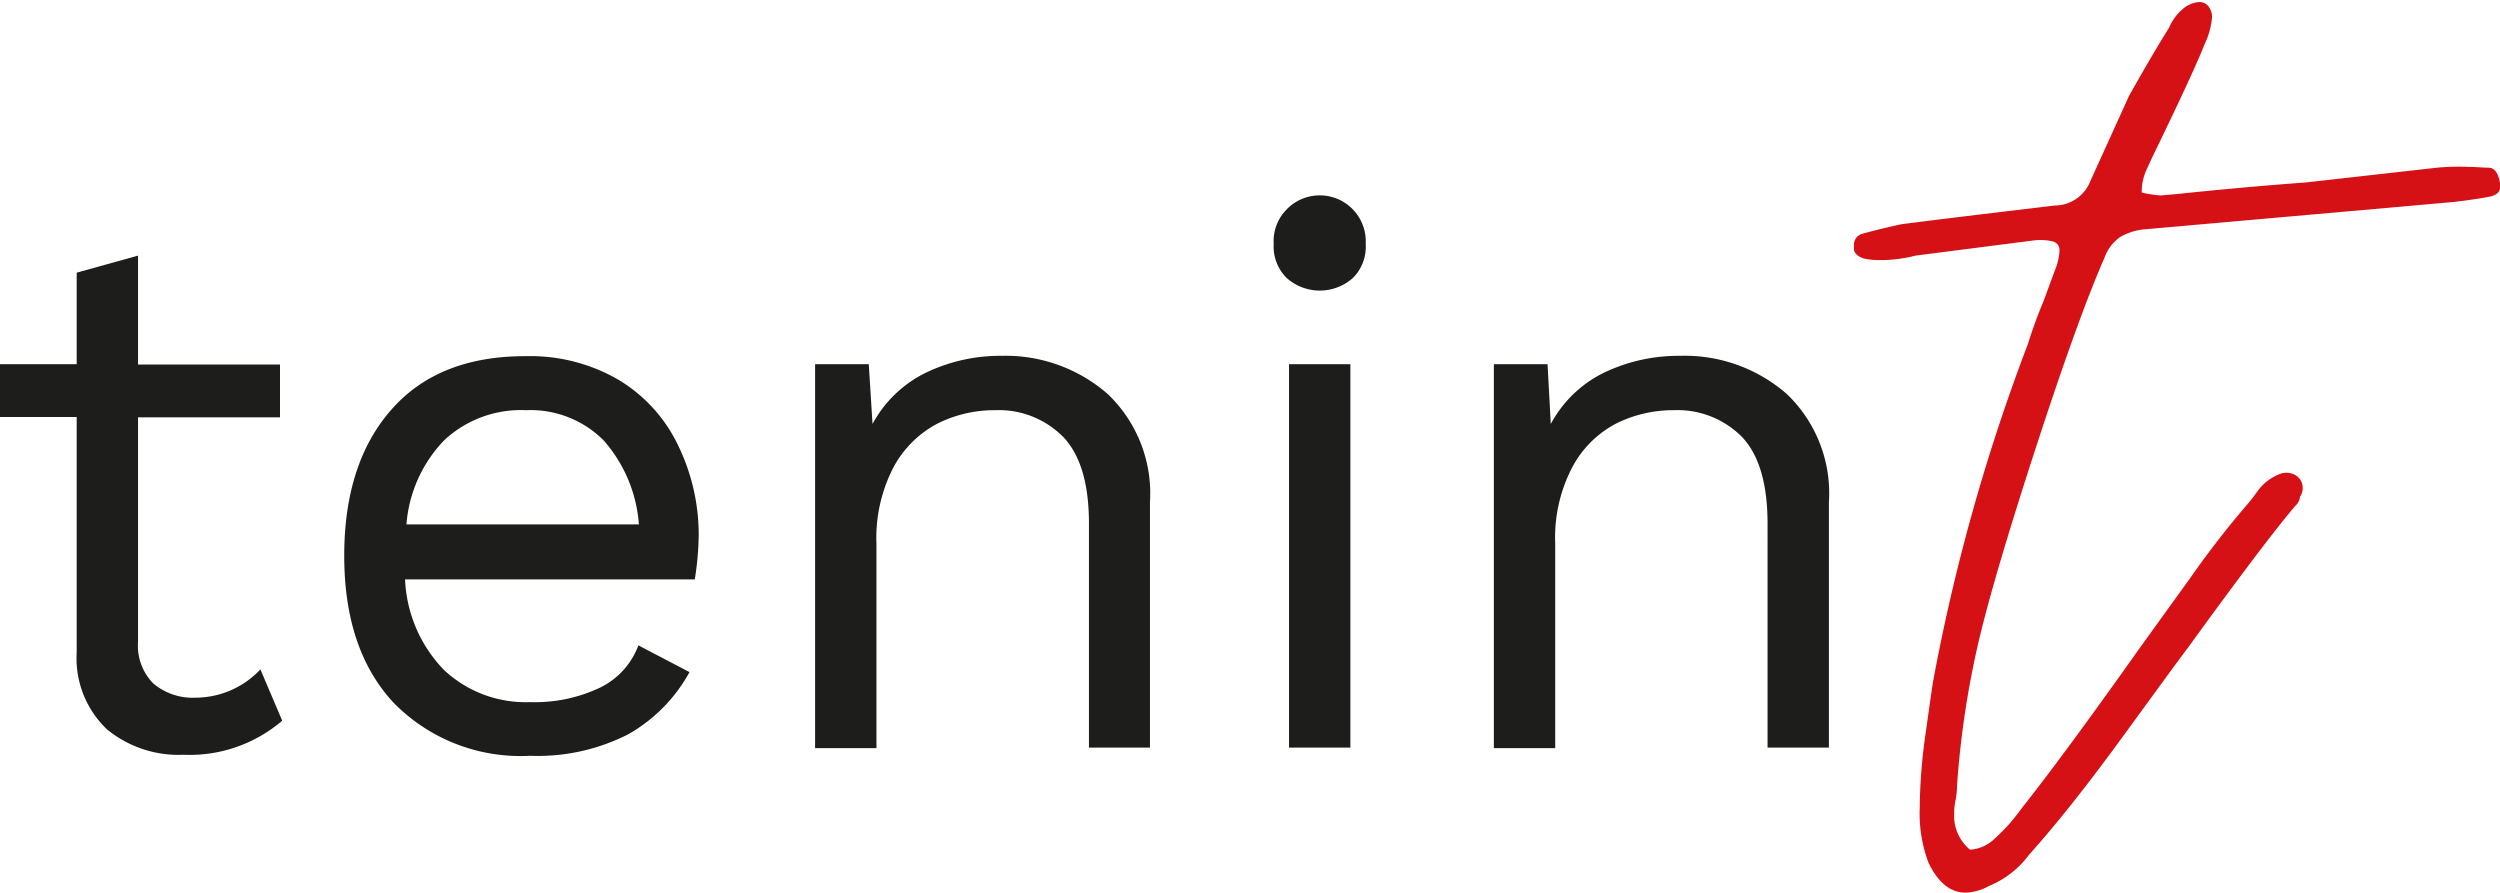
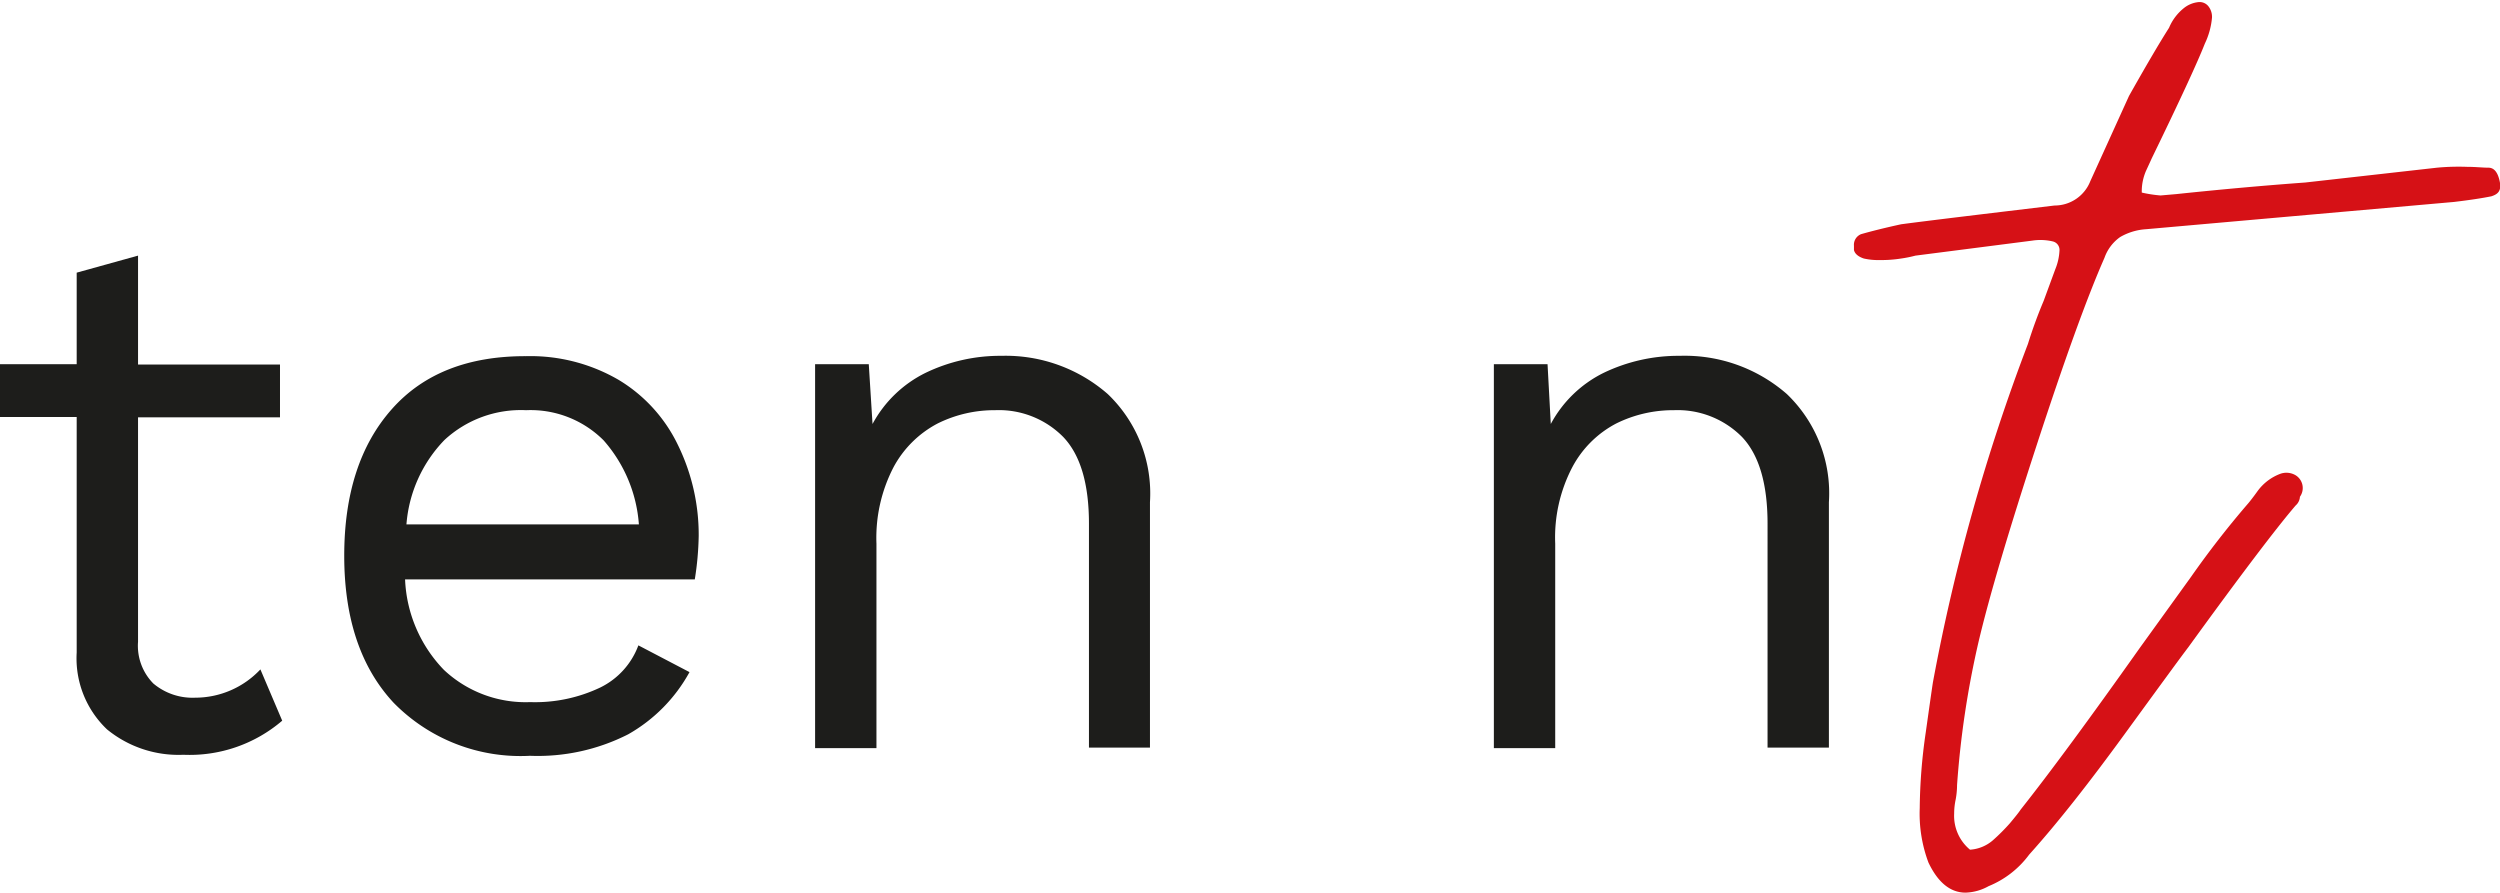
<svg xmlns="http://www.w3.org/2000/svg" viewBox="0 0 146.7 52.38">
  <defs>
    <style>.cls-1{fill:#1d1d1b;}.cls-2{fill:#d61116;}</style>
  </defs>
  <g id="Capa_2" data-name="Capa 2">
    <g id="Capa_1-2" data-name="Capa 1">
      <path class="cls-1" d="M16.56,42.29a8.35,8.35,0,0,1-5.8,2,6.62,6.62,0,0,1-4.48-1.49A5.75,5.75,0,0,1,4.5,38.29V24.47H0v-3.1H4.5V16l3.6-1v6.39h8.33v3.1H8.1V37.66A3.15,3.15,0,0,0,9,40.11a3.57,3.57,0,0,0,2.46.83,5.24,5.24,0,0,0,3.82-1.66Z" />
      <path class="cls-1" d="M40.77,34h-17a8.11,8.11,0,0,0,2.28,5.31,7,7,0,0,0,5.06,1.89,8.89,8.89,0,0,0,4.12-.86,4.48,4.48,0,0,0,2.23-2.47l3,1.57a9.36,9.36,0,0,1-3.6,3.65,11.7,11.7,0,0,1-5.76,1.26,10.42,10.42,0,0,1-8-3.11q-2.89-3.1-2.9-8.59T23,24q2.76-3.11,7.85-3.1a10.3,10.3,0,0,1,5.45,1.39,9,9,0,0,1,3.46,3.78A12,12,0,0,1,41,31.45,17.8,17.8,0,0,1,40.77,34ZM26.08,25.82a8,8,0,0,0-2.23,4.95H37.49a8.37,8.37,0,0,0-2.07-4.93,6.06,6.06,0,0,0-4.55-1.77A6.6,6.6,0,0,0,26.08,25.82Z" />
      <path class="cls-1" d="M65,23.12a8.07,8.07,0,0,1,2.48,6.35v14.4H63.9V30.73q0-3.51-1.51-5.09a5.31,5.31,0,0,0-4-1.57,7.48,7.48,0,0,0-3.37.78,6.21,6.21,0,0,0-2.59,2.57,9,9,0,0,0-1,4.48v12h-3.6V21.37h3.15l.22,3.51a7.09,7.09,0,0,1,3.11-3,10.06,10.06,0,0,1,4.45-1A9.11,9.11,0,0,1,65,23.12Z" />
-       <path class="cls-1" d="M75.49,16.3a2.61,2.61,0,0,1-.75-2,2.63,2.63,0,0,1,.75-2,2.7,2.7,0,0,1,4.65,2,2.6,2.6,0,0,1-.74,2,2.92,2.92,0,0,1-3.91,0Zm3.75,27.57h-3.6V21.37h3.6Z" />
      <path class="cls-1" d="M104.85,23.12a8.06,8.06,0,0,1,2.47,6.35v14.4h-3.6V30.73q0-3.51-1.5-5.09a5.32,5.32,0,0,0-4-1.57,7.52,7.52,0,0,0-3.38.78,6.14,6.14,0,0,0-2.58,2.57,8.89,8.89,0,0,0-1,4.48v12h-3.6V21.37h3.15L91,24.88a7.06,7.06,0,0,1,3.1-3,10.1,10.1,0,0,1,4.46-1A9.11,9.11,0,0,1,104.85,23.12Z" />
      <path class="cls-2" d="M115.34,52.38c-.89,0-1.62-.59-2.18-1.77a8.17,8.17,0,0,1-.51-3.19A32.31,32.31,0,0,1,113,43q.33-2.35.42-2.94A113.62,113.62,0,0,1,119,20.18c.28-.9.59-1.74.92-2.52l.68-1.85a3.28,3.28,0,0,0,.25-1.1.51.51,0,0,0-.38-.54,3.17,3.17,0,0,0-1.22-.05L112.4,15a7.22,7.22,0,0,1-.84.17,7.42,7.42,0,0,1-1.26.09,3.83,3.83,0,0,1-.93-.09c-.33-.11-.53-.28-.58-.5v-.25a.67.67,0,0,1,.42-.68c.56-.16,1.34-.36,2.35-.58,1.74-.23,4.74-.59,9-1.1a2.25,2.25,0,0,0,2.1-1.43l2.27-5q1.51-2.68,2.35-4a2.91,2.91,0,0,1,.84-1.13,1.63,1.63,0,0,1,.93-.38.66.66,0,0,1,.54.25,1,1,0,0,1,.21.67,4.43,4.43,0,0,1-.42,1.52q-.66,1.68-3.11,6.72-.08.18-.33.72a3,3,0,0,0-.26,1.3,7.8,7.8,0,0,0,1.1.17l.92-.08q4-.42,7.57-.68L143,9.84a13.69,13.69,0,0,1,1.76-.05c.5,0,.92.05,1.26.05s.56.28.67.84-.16.73-.5.84q-.84.17-2.19.33l-18.07,1.6a3.45,3.45,0,0,0-1.52.46,2.51,2.51,0,0,0-.92,1.22q-1.52,3.45-4,11.06T116.1,37.67a53.89,53.89,0,0,0-1.26,8.4,4.78,4.78,0,0,1-.08.84,4,4,0,0,0-.09.84,2.58,2.58,0,0,0,.93,2.11,2.27,2.27,0,0,0,1.34-.55,11.63,11.63,0,0,0,1-1c.3-.36.52-.63.63-.8q2.59-3.27,7-9.5l3-4.16a54.08,54.08,0,0,1,3.37-4.33c.05-.06.24-.29.54-.71a2.92,2.92,0,0,1,1.31-1,1.06,1.06,0,0,1,.92.08.88.88,0,0,1,.25,1.26.73.73,0,0,1-.25.51c-1.06,1.23-3.17,4-6.3,8.32-.51.67-1.77,2.4-3.79,5.17s-3.86,5.12-5.55,7A5.56,5.56,0,0,1,116.69,52,2.94,2.94,0,0,1,115.34,52.38Z" />
    </g>
  </g>
</svg>